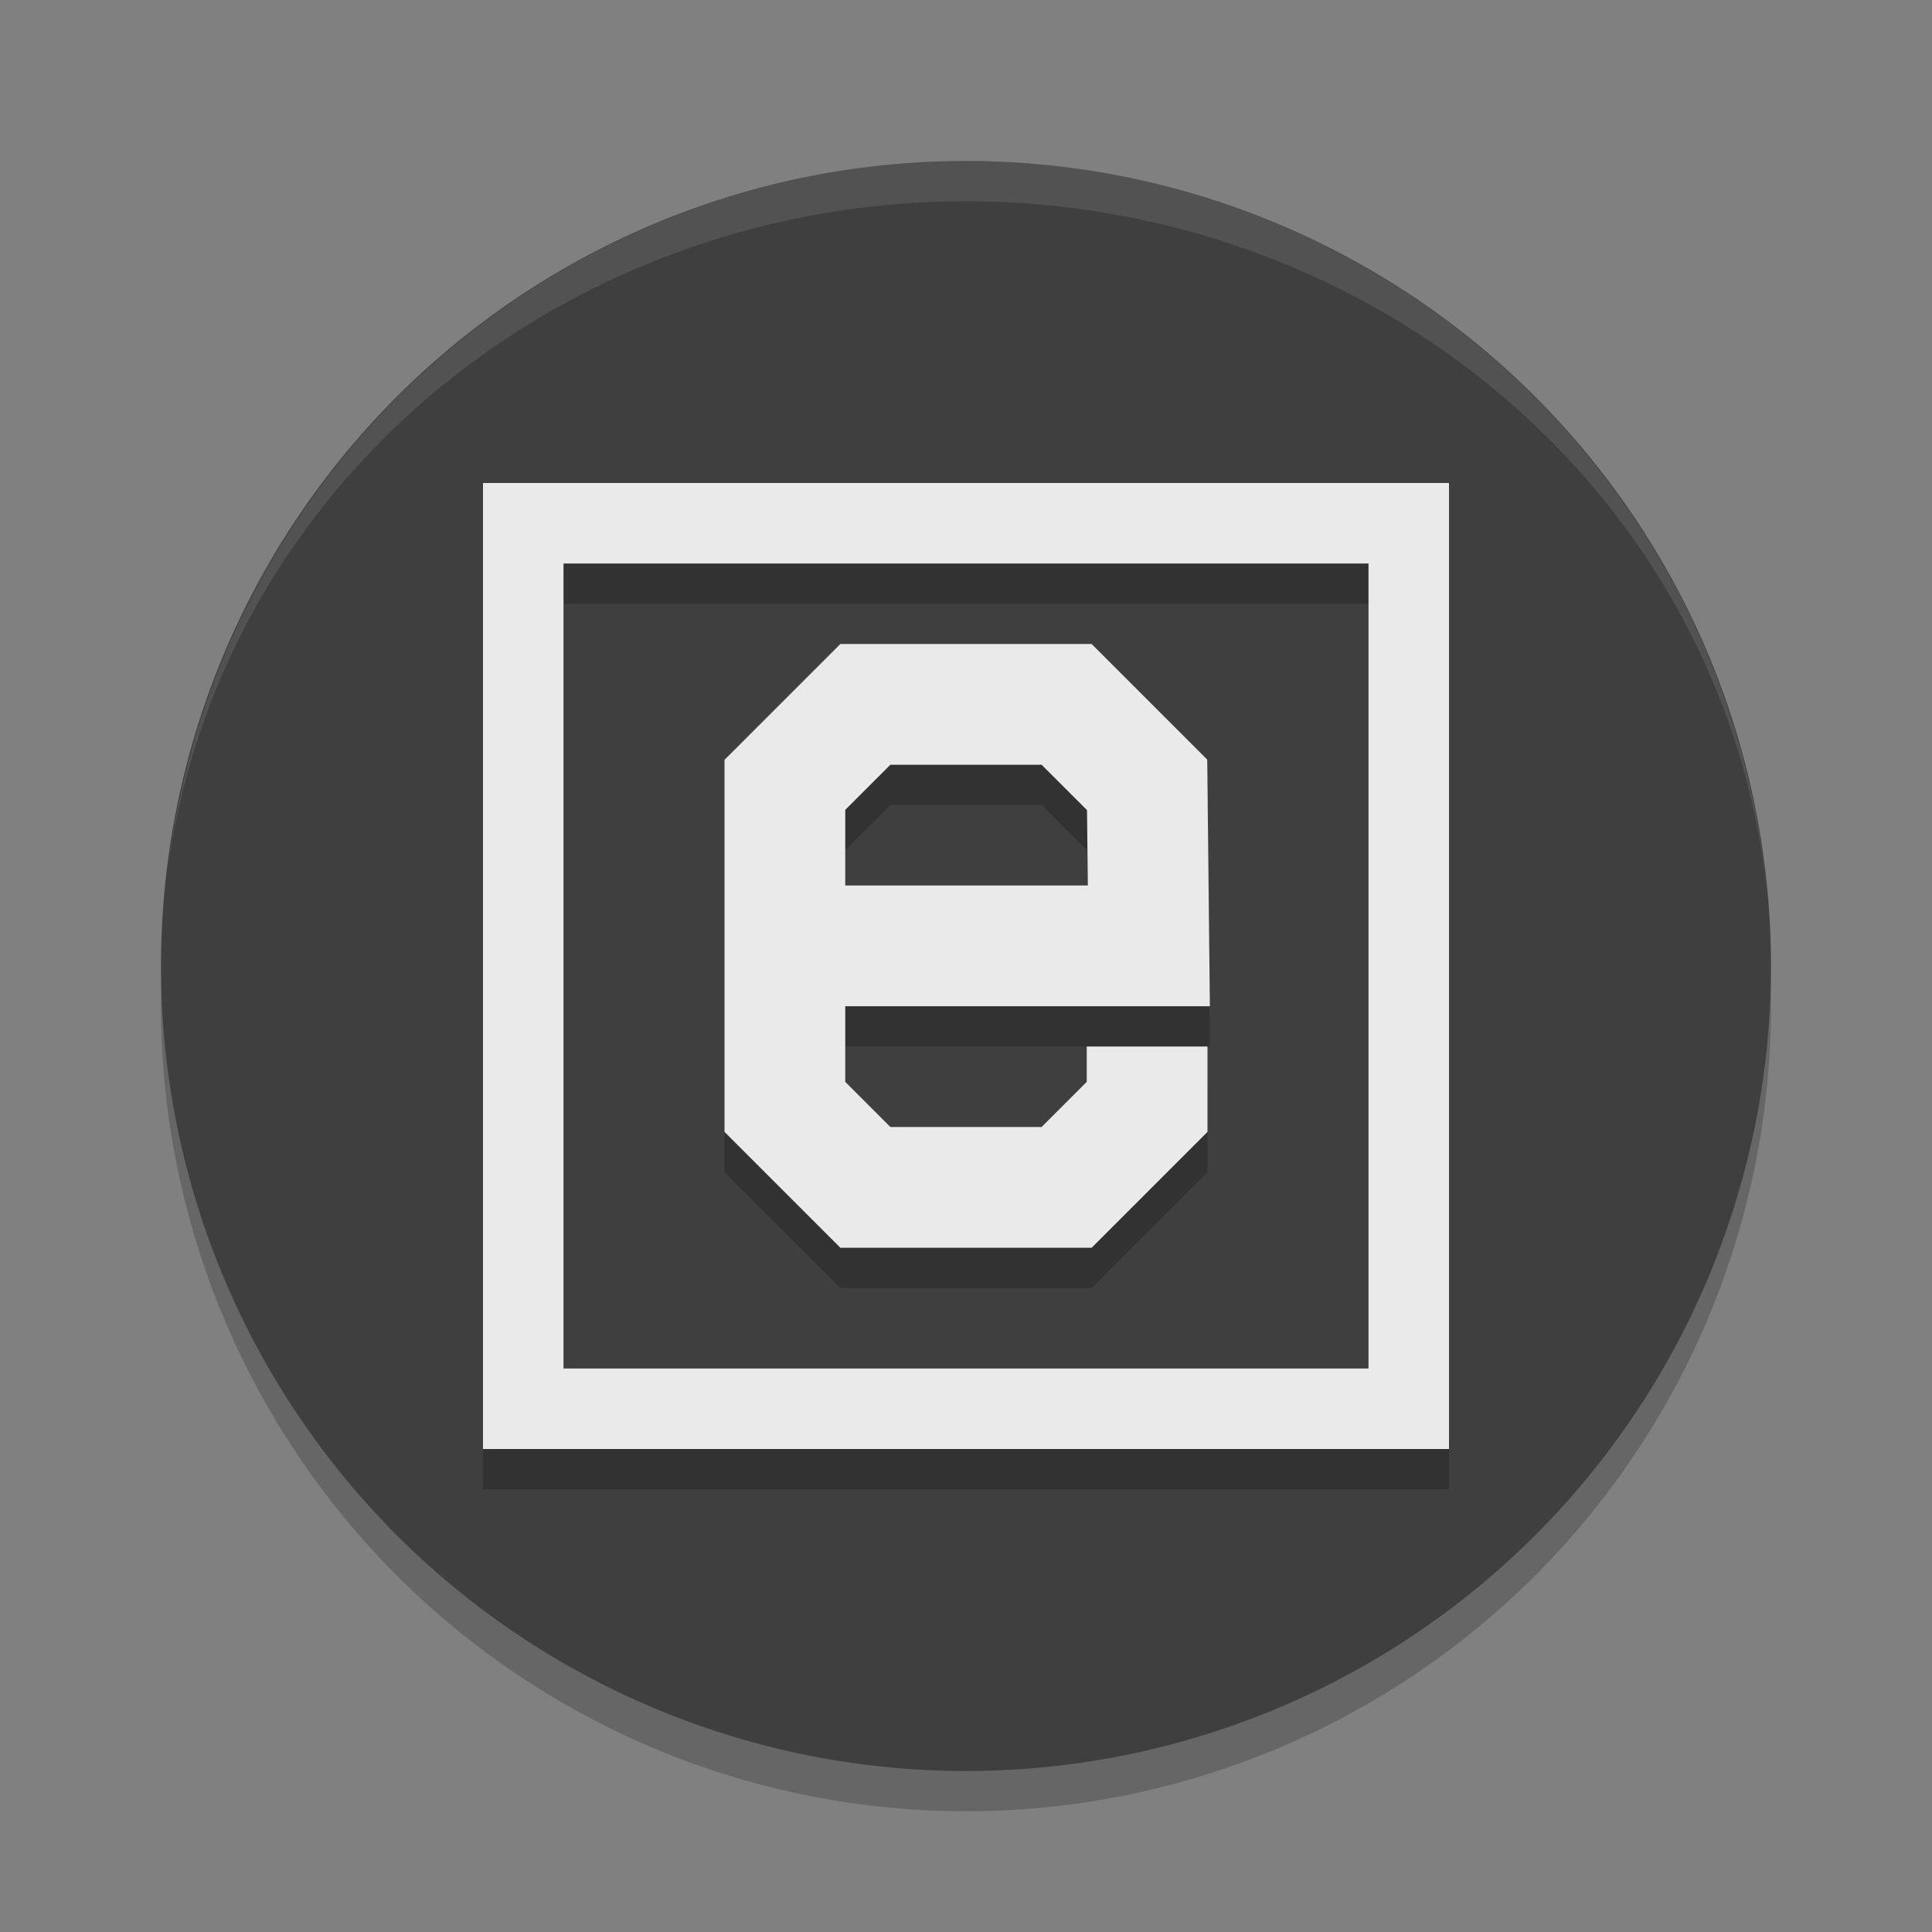
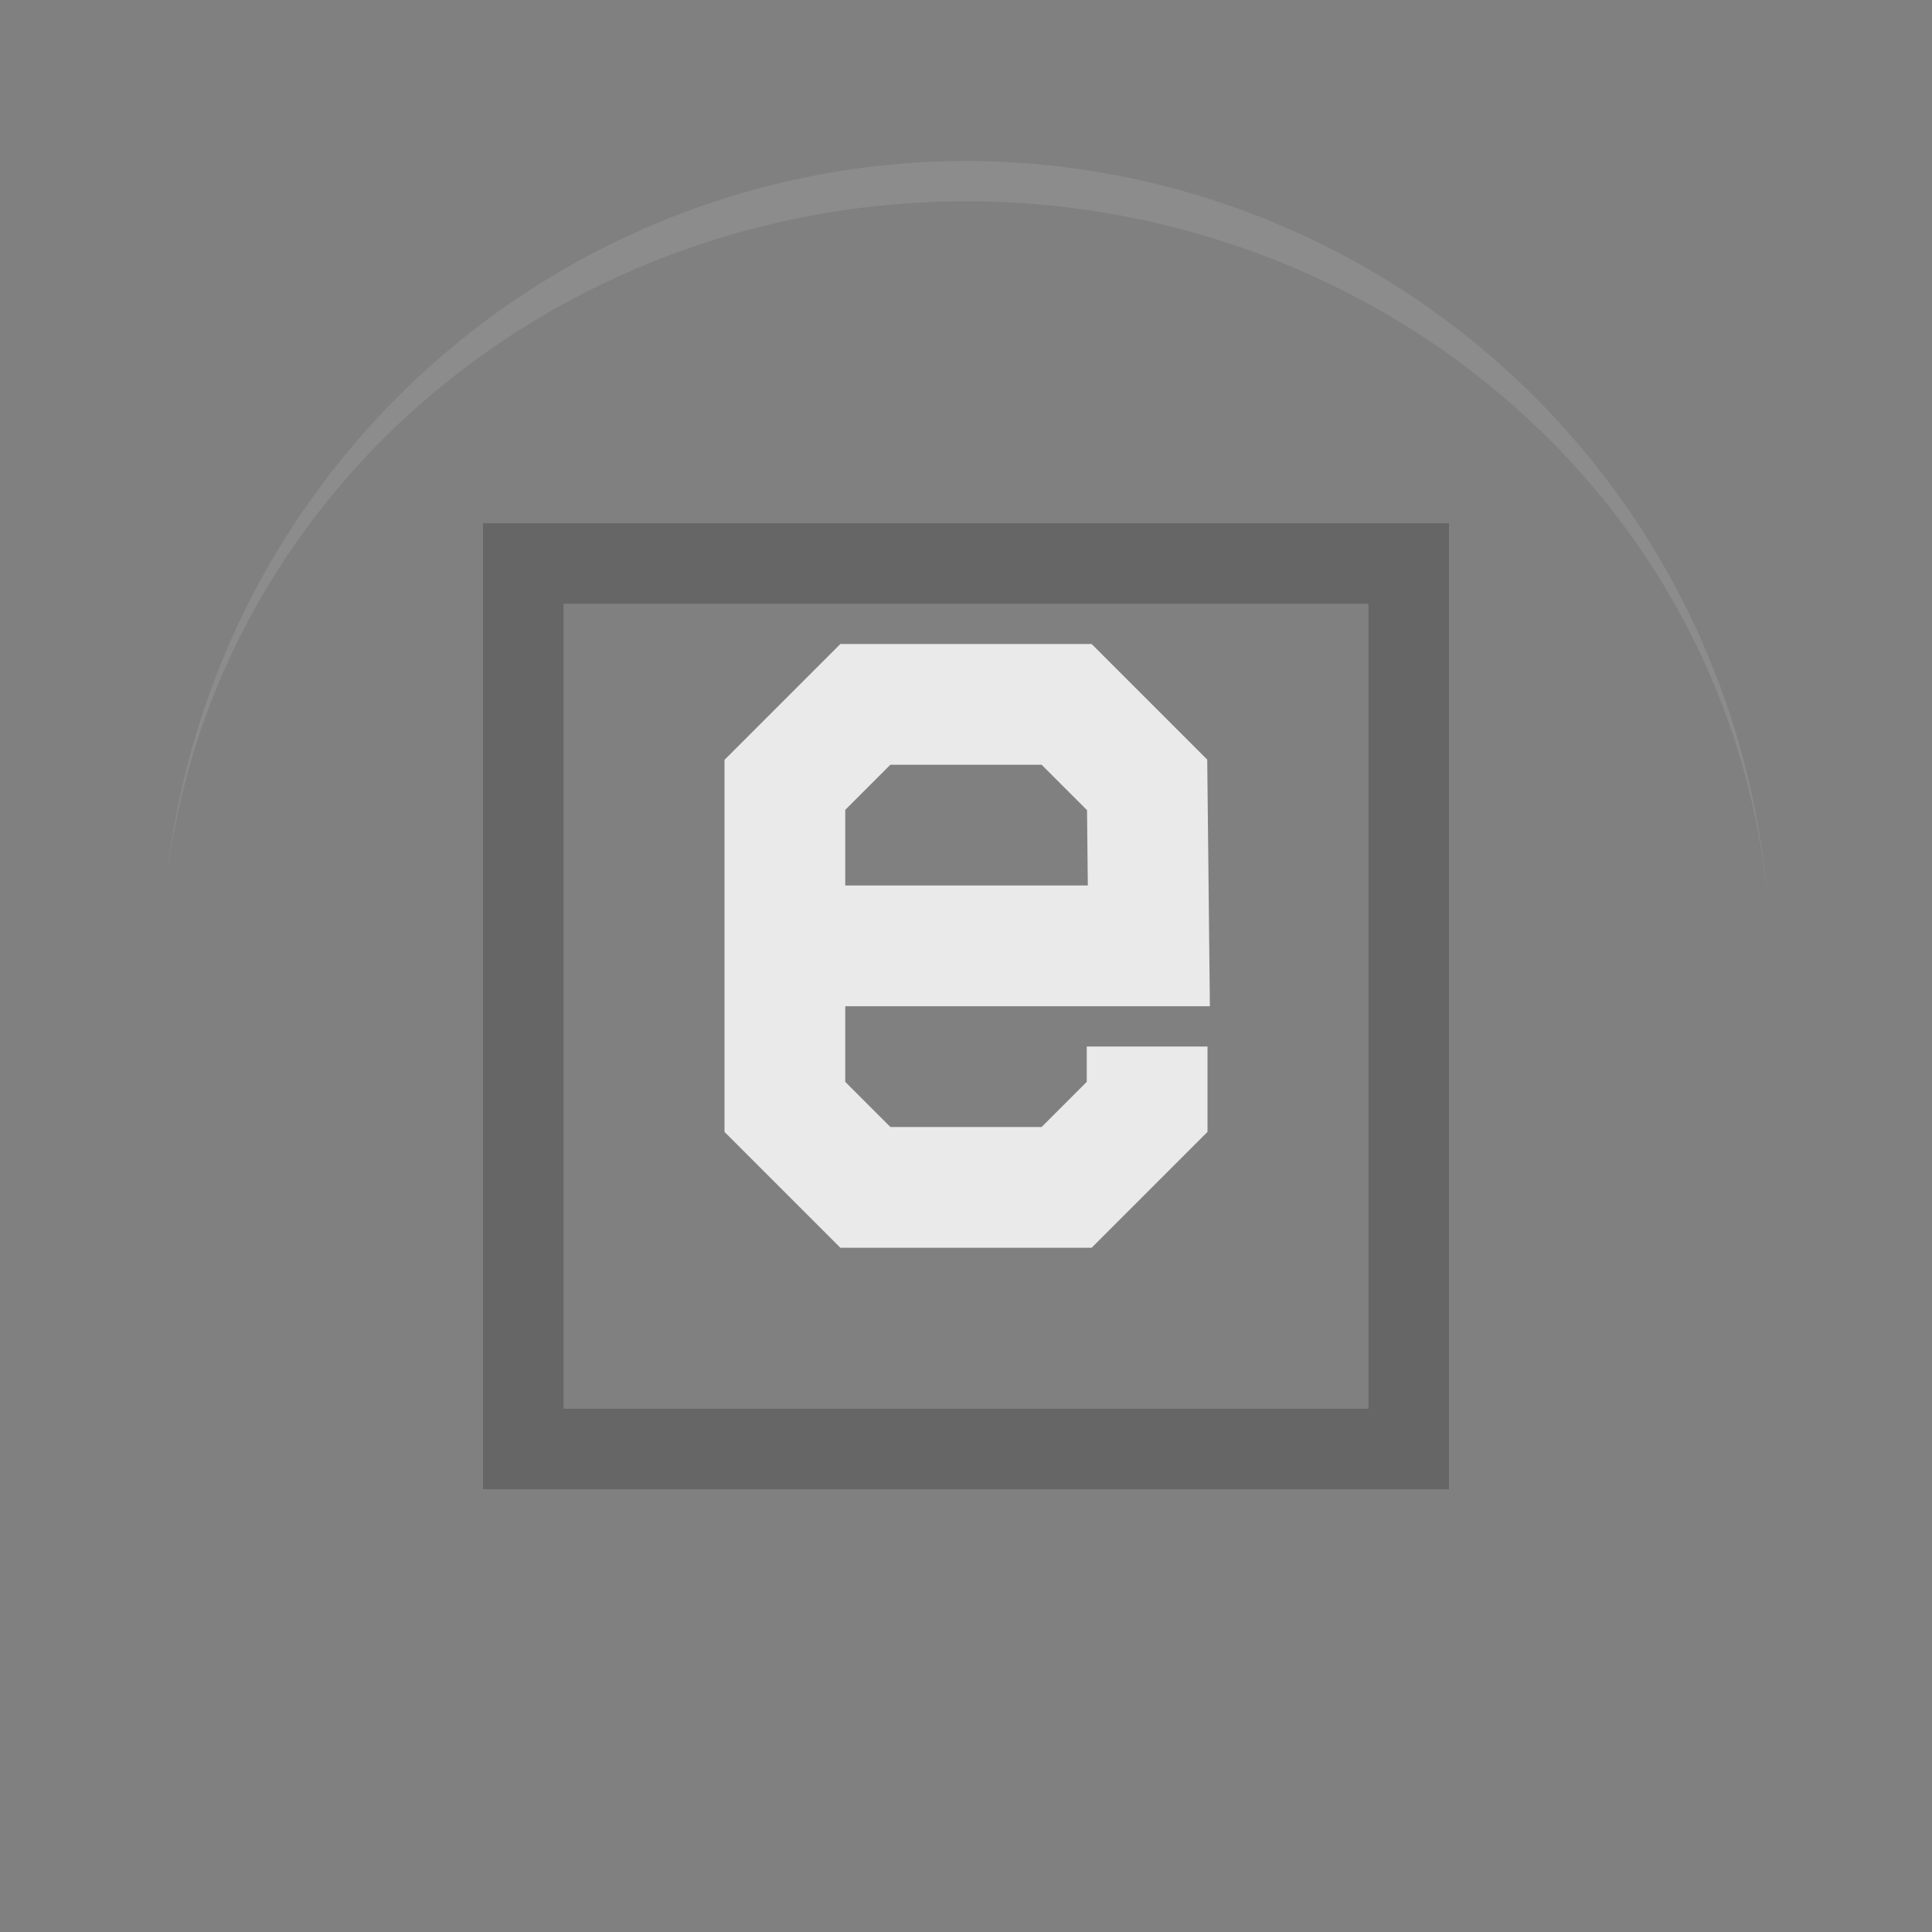
<svg xmlns="http://www.w3.org/2000/svg" width="48" height="48" version="1.1">
  <rect width="100%" height="100%" fill="#808080" stroke="none" />
-   <path style="opacity:0.2" d="M 24,5 A 20,20 0 0 0 4,25 20,20 0 0 0 24,45 20,20 0 0 0 44,25 20,20 0 0 0 24,5 Z" />
-   <path style="fill:#3f3f3f" d="m24 4a20 20 0 0 0 -20 20 20 20 0 0 0 20 20 20 20 0 0 0 20 -20 20 20 0 0 0 -20 -20z" />
-   <path fill="#ffffff" style="opacity:0.1" d="m24 4a20 20 0 0 0 -19.859 17.852 20 19 0 0 1 19.859 -16.852 20 19 0 0 1 19.922 17.447 20 20 0 0 0 -19.922 -18.447zm19.922 18.447a20 20 0 0 1 0.078 1.553 20 19 0 0 0 -0.078 -1.553zm-39.781-0.595a20 19 0 0 0 -0.049 0.392 20 20 0 0 1 0.049 -0.392zm-0.049 0.392a20 20 0 0 0 -0.092 1.756 20 19 0 0 1 0.092 -1.756z" />
-   <path style="opacity:0.2;fill:none;stroke:#000000;stroke-width:3" d="m 28.5,27 2e-6,1.5 -2,2 h -5 l -2,-2 v -8 l 2,-2 h 5 l 2,2 0.043,4 h -8.187" />
+   <path fill="#ffffff" style="opacity:0.1" d="m24 4a20 20 0 0 0 -19.859 17.852 20 19 0 0 1 19.859 -16.852 20 19 0 0 1 19.922 17.447 20 20 0 0 0 -19.922 -18.447zm19.922 18.447a20 20 0 0 1 0.078 1.553 20 19 0 0 0 -0.078 -1.553zm-39.781-0.595zm-0.049 0.392a20 20 0 0 0 -0.092 1.756 20 19 0 0 1 0.092 -1.756z" />
  <path style="fill:none;stroke:#eaeaeb;stroke-width:3" d="m 28.5,26 2e-6,1.5 -2,2 h -5 l -2,-2 v -8 l 2,-2 h 5 l 2,2 0.043,4 h -8.187" />
  <path style="opacity:0.2;fill:none;stroke:#000000;stroke-width:2" d="M 13,14 V 36 H 35 V 14 Z" />
-   <path style="fill:none;stroke:#eaeaeb;stroke-width:2" d="M 13,13 V 35 H 35 V 13 Z" />
</svg>